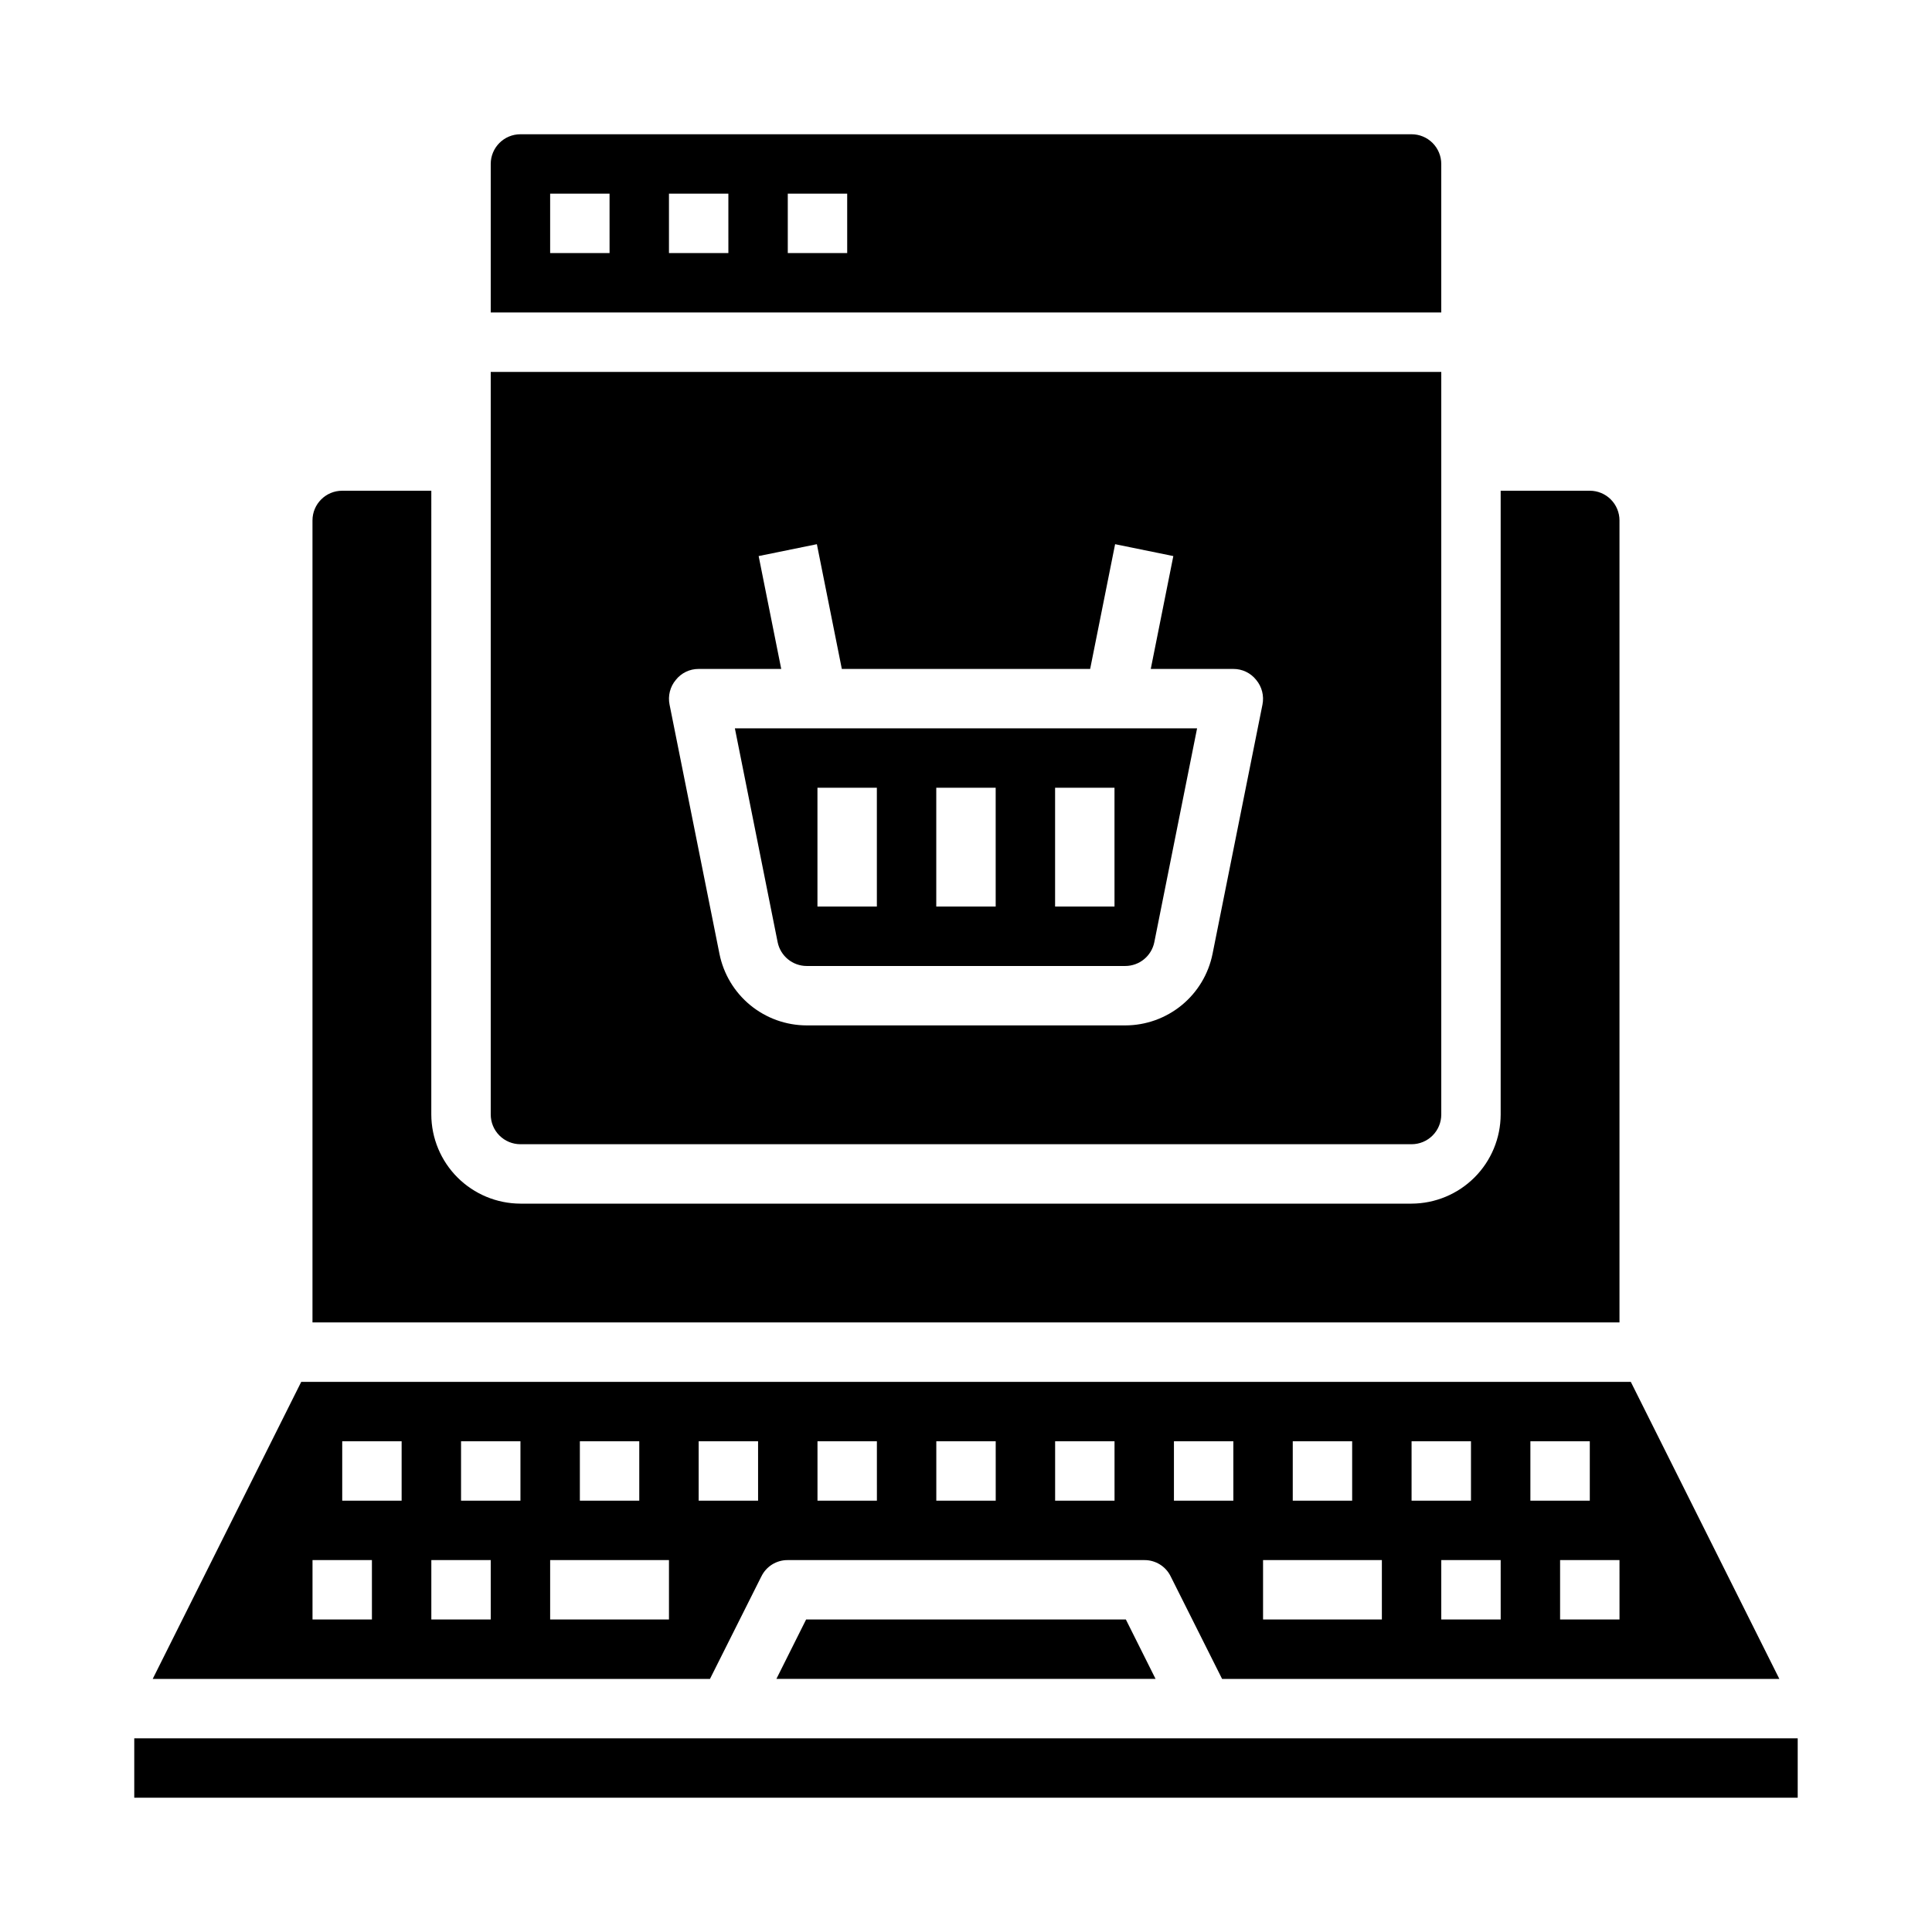
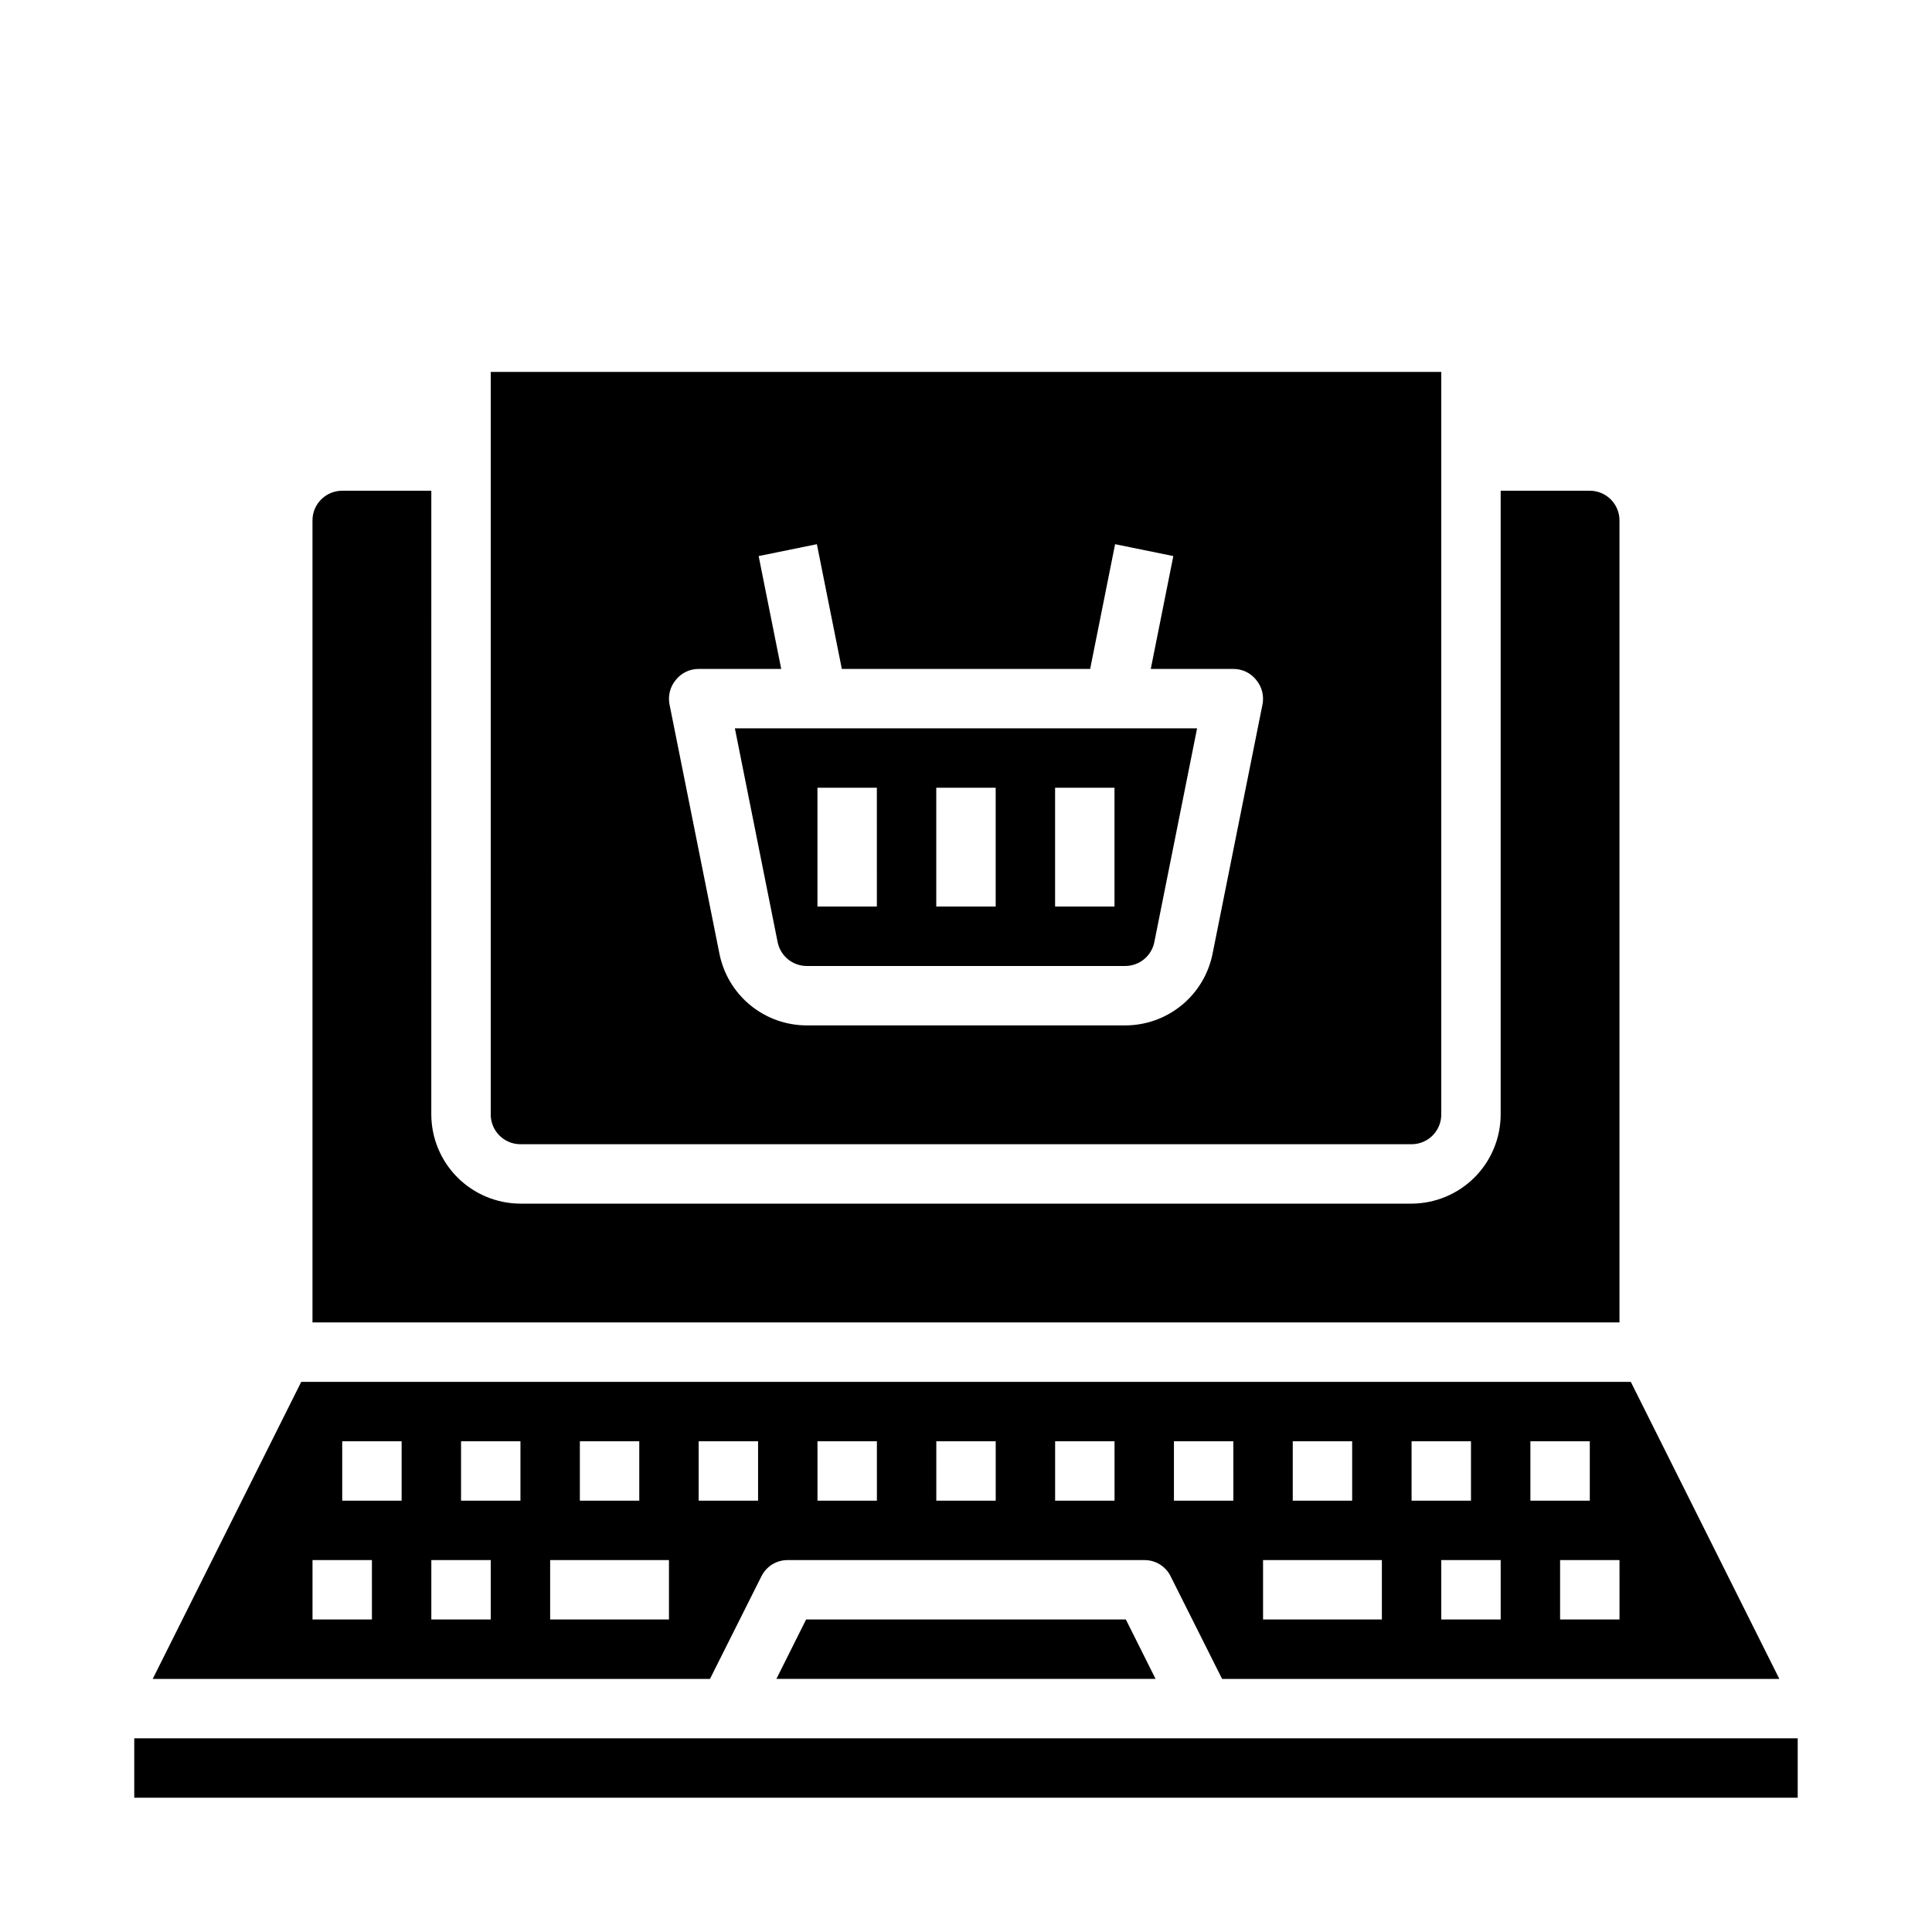
<svg xmlns="http://www.w3.org/2000/svg" fill="#000000" width="800px" height="800px" version="1.1" viewBox="144 144 512 512">
  <g>
-     <path d="m518.08 179.58h-236.16c-4.348 0-7.871 3.523-7.871 7.871v39.359h251.9v-39.359c0-2.086-0.828-4.09-2.305-5.566-1.477-1.477-3.477-2.305-5.566-2.305zm-212.54 31.488h-15.746v-15.746h15.742zm31.488 0h-15.746v-15.746h15.742zm31.488 0h-15.746v-15.746h15.742z" />
    <path d="m573.18 281.92v212.54h-346.37v-212.54c0-4.348 3.527-7.871 7.875-7.871h23.617l-0.004 165.31c0.02 6.258 2.516 12.254 6.938 16.676 4.426 4.426 10.422 6.922 16.68 6.941h236.16c6.258-0.02 12.254-2.516 16.68-6.941 4.426-4.422 6.918-10.418 6.938-16.676v-165.31h23.617c2.086 0 4.09 0.828 5.566 2.305 1.477 1.477 2.305 3.481 2.305 5.566z" />
    <path d="m338.75 337.02 11.336 56.68v-0.004c0.75 3.668 3.973 6.301 7.715 6.301h84.387c3.742 0 6.969-2.633 7.715-6.301l11.336-56.676zm37.629 47.23h-15.746v-31.488h15.742zm31.488 0h-15.746v-31.488h15.742zm31.488 0h-15.746v-31.488h15.742z" />
    <path d="m274.05 242.56v196.8c0 2.086 0.828 4.09 2.305 5.566 1.477 1.477 3.481 2.305 5.566 2.305h236.16c2.09 0 4.09-0.828 5.566-2.305 1.477-1.477 2.305-3.481 2.305-5.566v-196.8zm191.29 154.21c-1.074 5.352-3.965 10.164-8.184 13.621s-9.504 5.348-14.961 5.352h-84.387c-5.457-0.004-10.742-1.895-14.961-5.352s-7.109-8.27-8.184-13.621l-13.223-66.043c-0.469-2.316 0.137-4.723 1.652-6.535 1.461-1.855 3.699-2.93 6.059-2.914h21.883l-5.984-29.914 15.43-3.148 6.613 33.062h65.809l6.613-33.062 15.43 3.148-5.981 29.914h21.887c2.359-0.016 4.598 1.059 6.059 2.914 1.516 1.812 2.121 4.219 1.656 6.535z" />
    <path d="m576.18 510.21h-352.35l-39.359 78.719h147.68l13.617-27.16 0.004 0.004c1.301-2.68 4.027-4.363 7.004-4.332h94.465c2.977-0.031 5.707 1.652 7.008 4.332l13.617 27.156h147.68zm-278.51 15.742h15.742v15.742l-15.742 0.004zm-55.105 47.23-15.746 0.004v-15.746h15.742zm7.871-31.488-15.742 0.004v-15.746h15.742zm23.617 31.488-15.746 0.004v-15.746h15.742zm7.871-31.488-15.742 0.004v-15.746h15.742zm39.359 31.488-31.488 0.004v-15.746h31.488zm23.617-31.488-15.746 0.004v-15.746h15.742zm31.488 0-15.746 0.004v-15.746h15.742zm31.488 0-15.746 0.004v-15.746h15.742zm31.488 0-15.746 0.004v-15.746h15.742zm47.23-15.742h15.742v15.742l-15.742 0.004zm-15.742 15.742-15.746 0.004v-15.746h15.742zm39.359 31.488-31.488 0.004v-15.746h31.488zm7.871-47.23h15.742v15.742l-15.742 0.004zm23.617 47.23-15.746 0.004v-15.746h15.742zm7.871-47.23h15.742v15.742l-15.742 0.004zm23.617 47.23-15.746 0.004v-15.746h15.742z" />
    <path d="m357.63 573.18-7.875 15.742h100.48l-7.871-15.742z" />
    <path d="m179.58 604.67h440.83v15.742h-440.83z" />
  </g>
</svg>